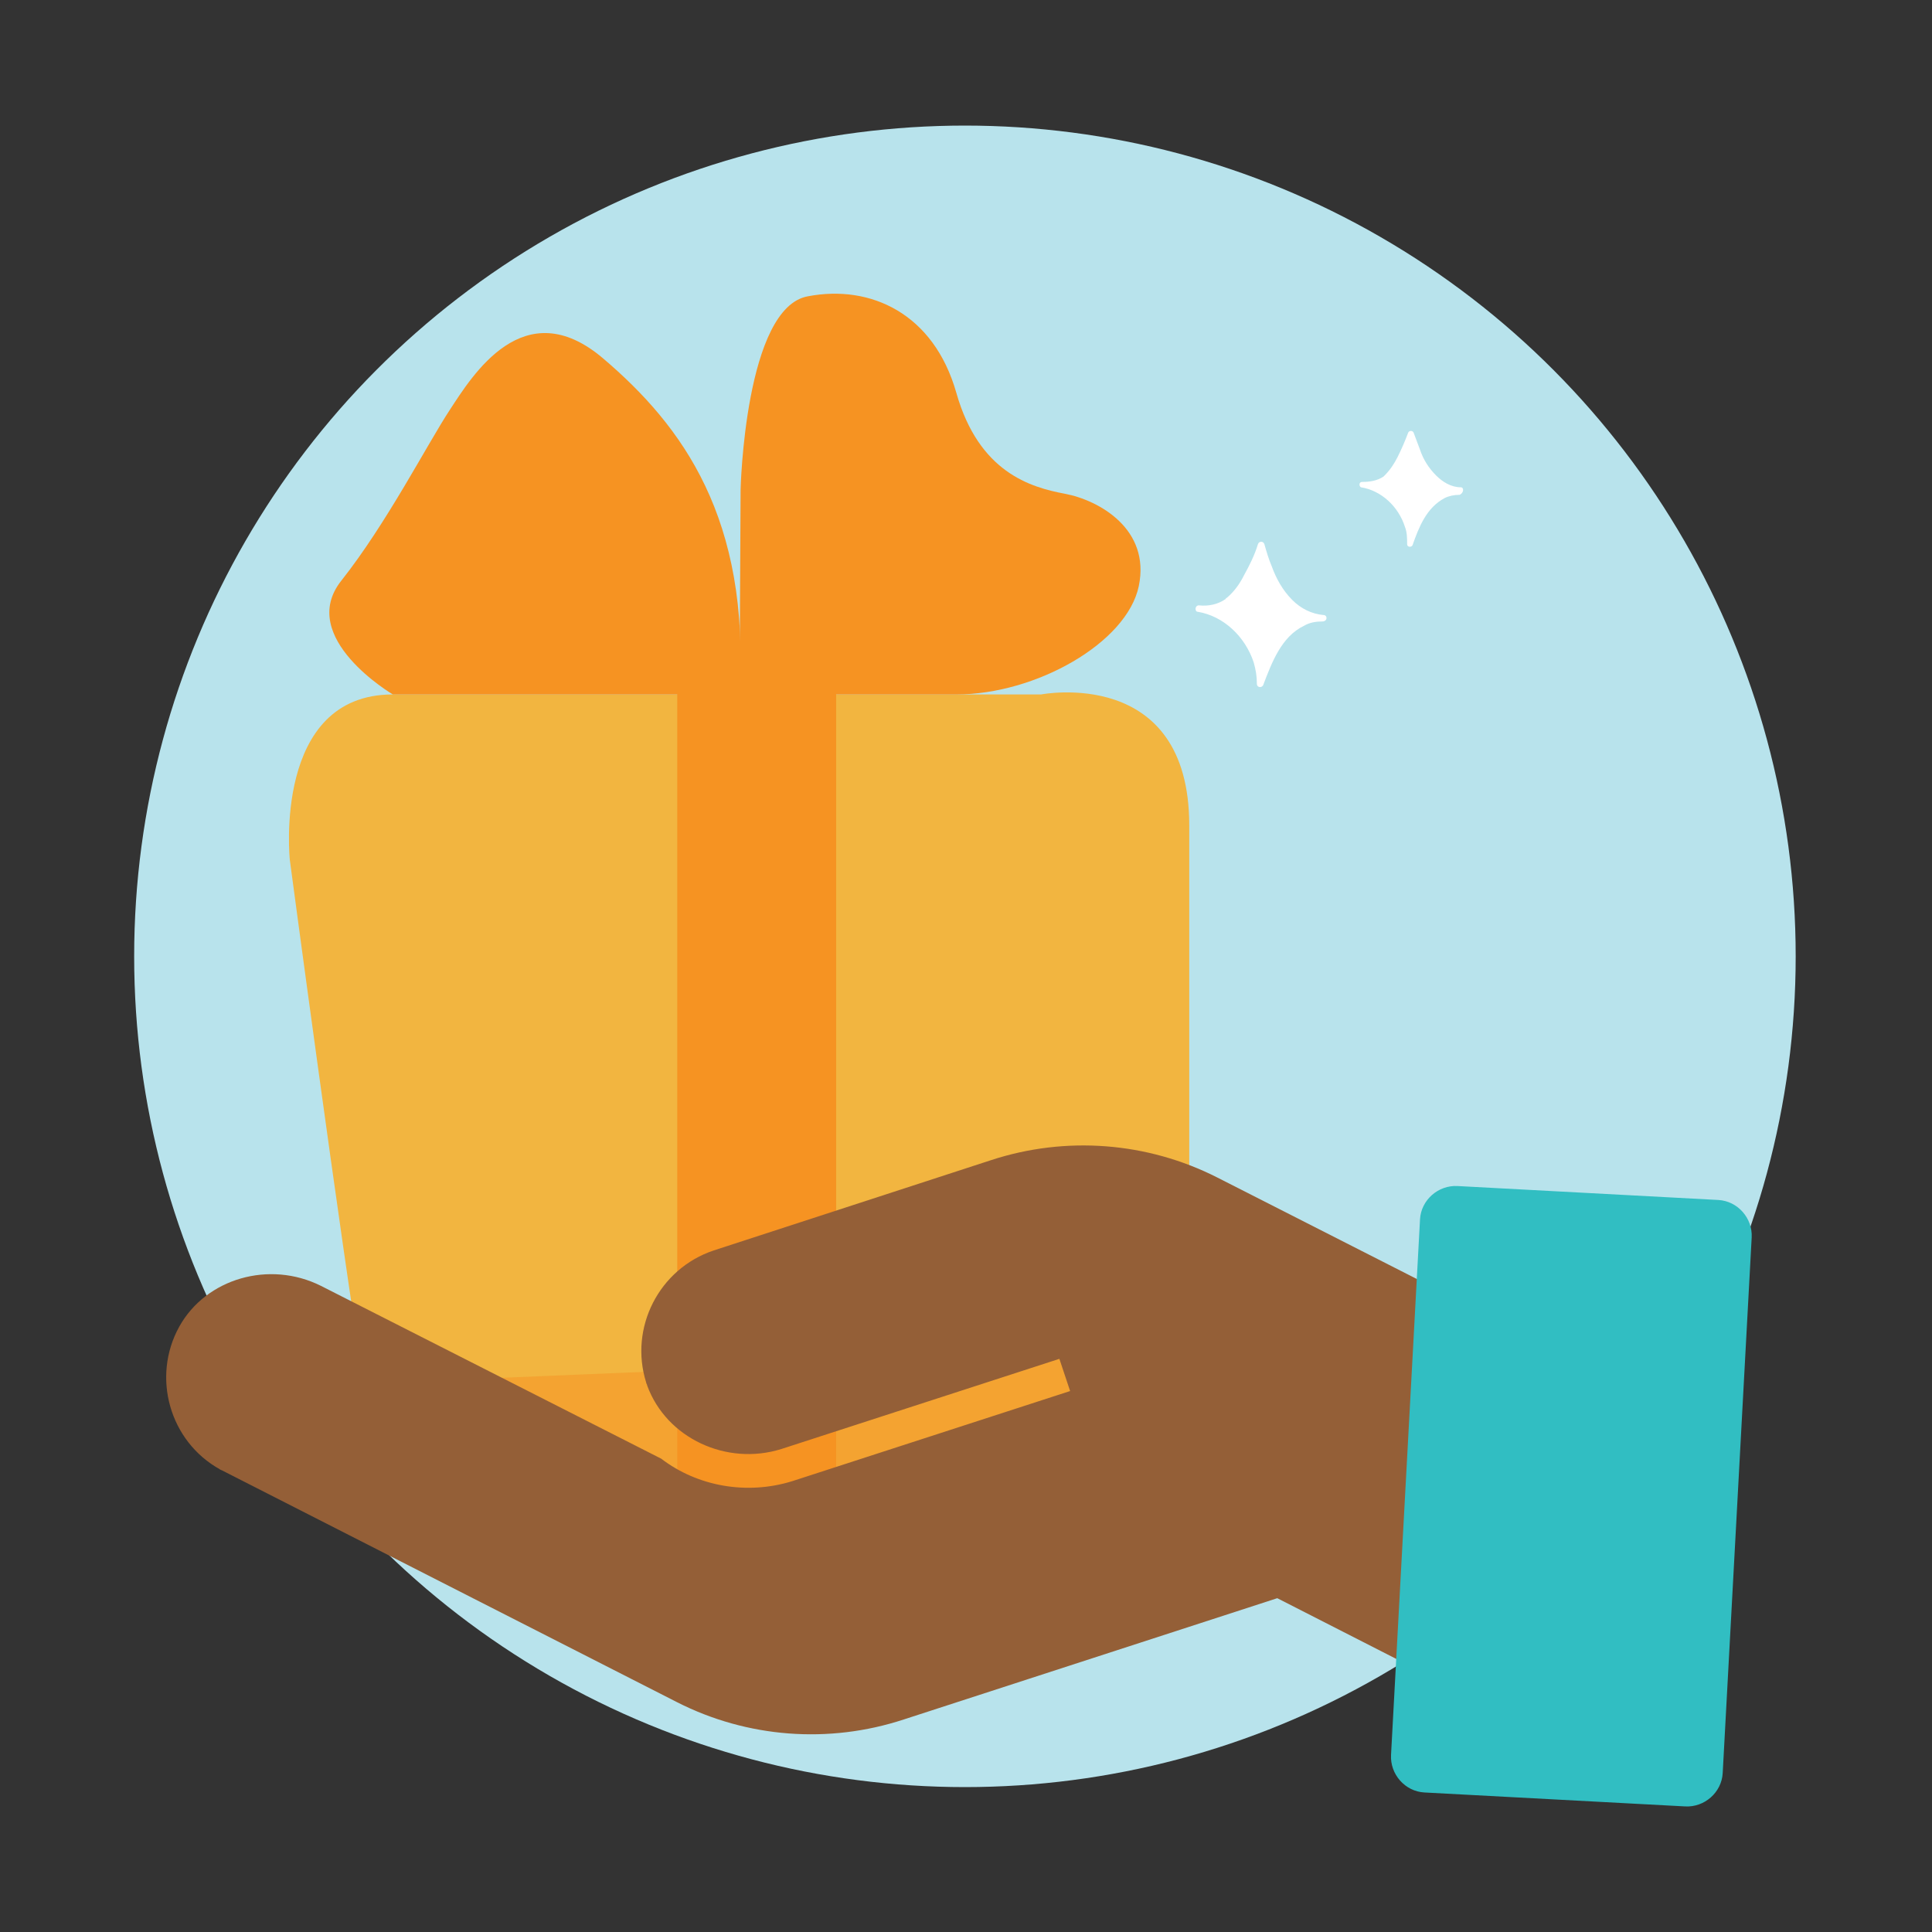
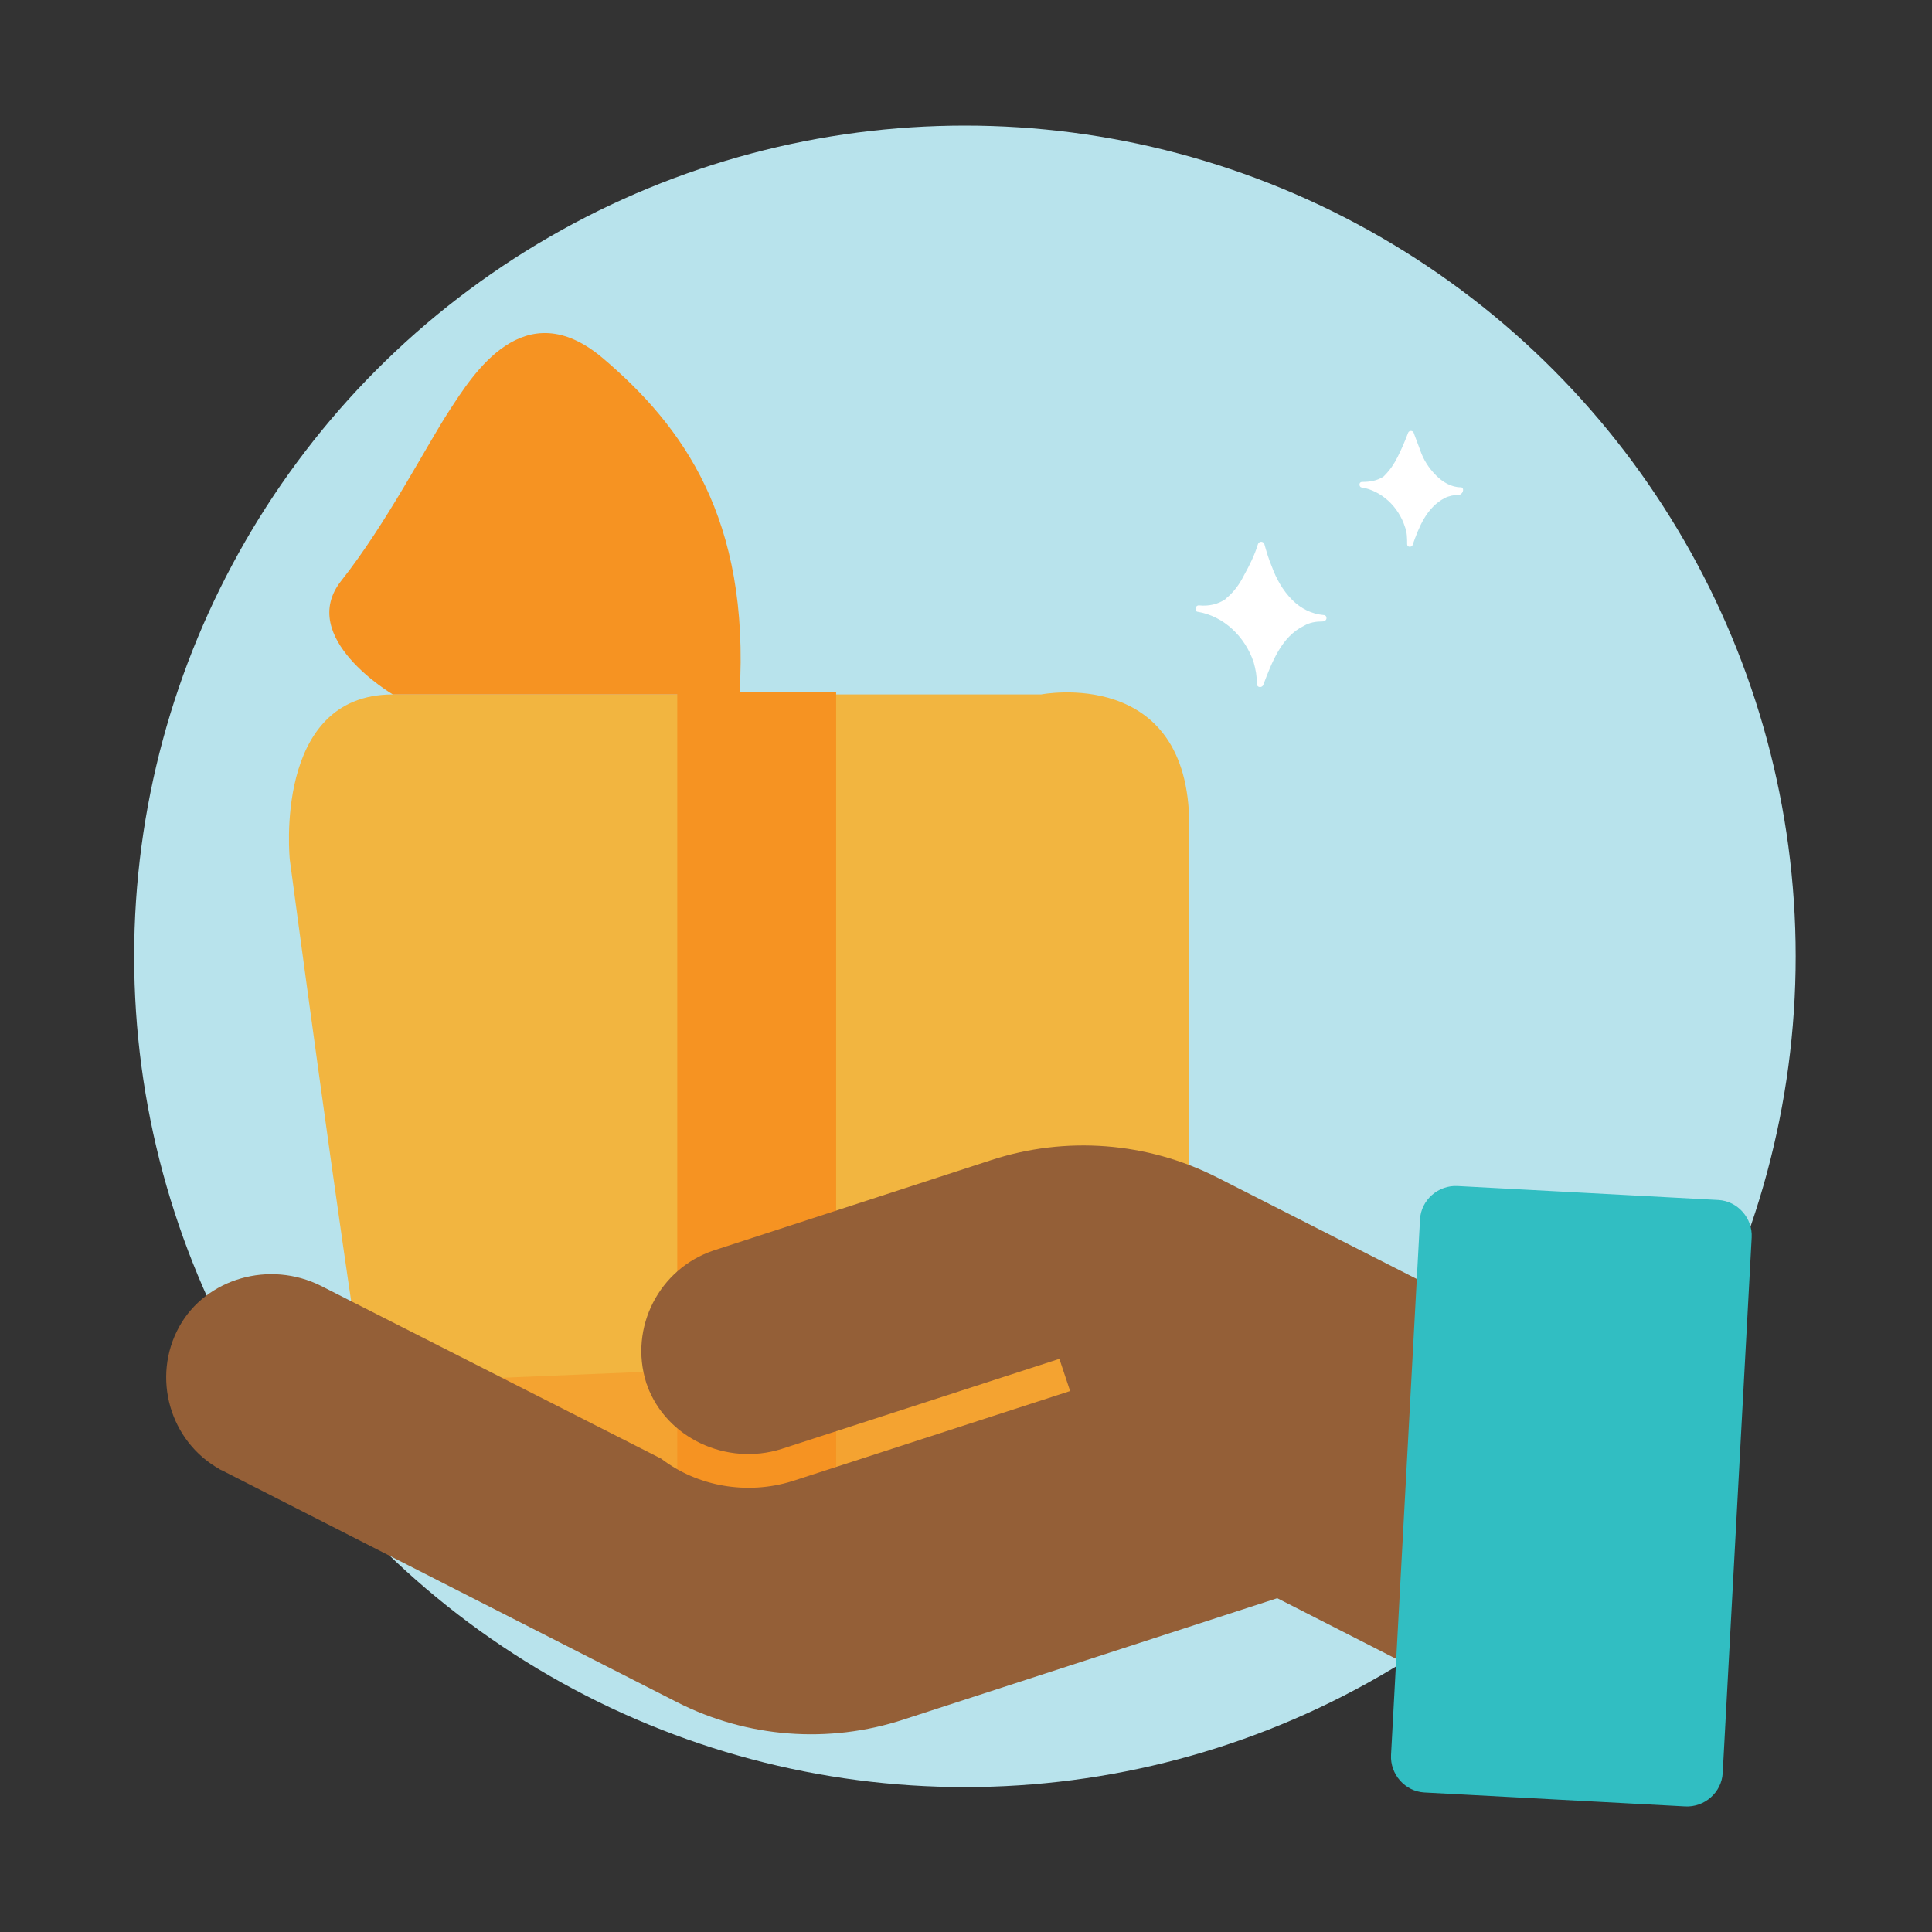
<svg xmlns="http://www.w3.org/2000/svg" version="1.1" id="Layer_1" x="0px" y="0px" viewBox="0 0 180 180" style="enable-background:new 0 0 180 180;" xml:space="preserve">
  <rect x="0" y="0" width="180" height="180" fill="#333333" stroke="none" />
  <style type="text/css">
	.st0{opacity:0.7;fill:#B8E3EC;}
	.st1{opacity:0.7;fill:#71CCD6;}
	.st2{fill:#B8E3EC;}
	.st3{fill:#C2E8FB;}
	.st4{fill:#1B1E28;}
	.st5{fill:#00989A;}
	.st6{fill:#71CCD6;}
	.st7{fill:#FFFFFF;}
	.st8{fill:#EE6B65;}
	.st9{fill:#E46660;}
	.st10{fill:#F2B540;}
	.st11{fill:#F37C77;}
	.st12{fill:#4E546C;}
	.st13{fill:#73CCD6;}
	.st14{fill:#ED6C65;}
	.st15{fill:#FECD9B;}
	.st16{fill:#FAAB5A;}
	.st17{fill:#989898;}
	.st18{fill:#D4615A;}
	.st19{fill:#7D7D7D;}
	.st20{fill:#F7C058;}
	.st21{fill:#30BEC1;}
	.st22{fill:#DB9E82;}
	.st23{fill:#FBBD9A;}
	.st24{fill:#D49372;}
	.st25{fill:#FAAF83;}
	.st26{fill:#FBC29F;}
	.st27{fill:#05898B;}
	.st28{fill:#2B2E3B;}
	.st29{fill:#FFFDFB;}
	.st30{fill:#00ABAA;}
	.st31{fill:#F69322;}
	.st32{clip-path:url(#SVGID_2_);}
	.st33{fill:#5B6B6C;}
	.st34{fill:#0C0C0D;}
	.st35{fill:#FDB628;}
	.st36{fill:#434343;}
	.st37{opacity:0.69;}
	.st38{fill:#F2FAFB;}
	.st39{fill:#007172;}
	.st40{clip-path:url(#SVGID_4_);}
	.st41{fill:#131617;}
	.st42{fill:#DAD9D8;}
	.st43{fill:#393E4F;}
	.st44{fill:#727373;}
	.st45{fill:#838383;}
	.st46{fill:#444644;}
	.st47{opacity:0.34;}
	.st48{fill:#F38B20;}
	.st49{fill:#FCAF21;}
	.st50{fill:#438E49;}
	.st51{fill:#51B159;}
	.st52{fill:#7EC67E;}
	.st53{opacity:0.26;}
	.st54{fill:#2B582F;}
	.st55{fill:#D66059;}
	.st56{fill:#546161;}
	.st57{fill:#F79520;}
	.st58{fill:#EEBF97;}
	.st59{opacity:0.54;}
	.st60{fill:#FFE9BF;}
	.st61{fill:#FFF2D3;}
	.st62{fill:#C46328;}
	.st63{fill:#61BD64;}
	.st64{fill:#FCB24D;}
	.st65{fill:#454E50;}
	.st66{fill:#68787A;}
	.st67{fill:#B4BBBC;}
	.st68{fill:#2E2A26;}
	.st69{fill:#F0B98E;}
	.st70{fill:#E58325;}
	.st71{fill:#FCB222;}
	.st72{clip-path:url(#SVGID_6_);}
	.st73{fill:none;}
	.st74{fill:#313A3B;}
	.st75{fill:#96A0A0;}
	.st76{fill:#D2D6D6;}
	.st77{fill:#332716;}
	.st78{fill:#A5712A;}
	.st79{fill:#E4A938;}
	.st80{fill:#FFF2E4;}
	.st81{clip-path:url(#SVGID_8_);fill:#FAA73D;}
	.st82{fill:#003444;}
	.st83{fill:#FFD5A0;}
	.st84{fill:#00485D;}
	.st85{fill:#061516;}
	.st86{fill:#45C8F5;}
	.st87{fill:#59CAF0;}
	.st88{fill:#9BDCF9;}
	.st89{clip-path:url(#SVGID_10_);}
	.st90{fill:#0A1014;}
	.st91{fill:#FAA73D;}
	.st92{fill:#F47D44;}
	.st93{fill:#1C9CC2;}
	.st94{fill:#00526A;}
	.st95{fill:#006E8D;}
	.st96{fill:#121212;}
	.st97{fill:#0093BC;}
	.st98{fill:#FEDAB2;}
	.st99{fill:#04303E;}
	.st100{fill:#74D1F6;}
	.st101{fill:#85BFD6;}
	.st102{fill:#005D72;}
	.st103{fill:#FFF8EA;}
	.st104{fill:#00516D;}
	.st105{fill:#009BDC;}
	.st106{fill:#00C3F3;}
	.st107{fill:#D4D4D4;}
	.st108{fill:#008FB7;}
	.st109{fill:#F36C46;}
	.st110{fill:#F47D43;}
	.st111{fill:#DFF3FD;}
	.st112{fill:#F2FAFE;}
	.st113{fill:#D9F1FD;}
	.st114{fill:#97A3A4;}
	.st115{clip-path:url(#SVGID_12_);}
	.st116{fill:#8E5723;}
	.st117{fill:#264445;}
	.st118{fill:#E5F5FD;}
	.st119{fill:#62CCF3;}
	.st120{fill:#007C99;}
	.st121{fill:#FFECDA;}
	.st122{fill:#F79140;}
	.st123{fill:#FFCC3F;}
	.st124{fill:#1D4C5D;}
	.st125{fill:#1EC1E3;}
	.st126{fill:#B0D2E2;}
	.st127{fill:#FFF7F0;}
	.st128{fill:#F58043;}
	.st129{fill:#F58142;}
	.st130{fill:#FEC875;}
	.st131{opacity:0.5;}
	.st132{fill:#95D1EB;}
	.st133{fill:#42C3D3;}
	.st134{fill:#2E3544;}
	.st135{fill:#07212A;}
	.st136{fill:#D2D5D5;}
	.st137{fill:#51C9F1;}
	.st138{fill:#A9ABAE;}
	.st139{fill:#E7E8E8;}
	.st140{fill:#403F41;}
	.st141{clip-path:url(#SVGID_14_);fill:#3D3D3D;}
	.st142{fill:#FFDC37;}
	.st143{fill:#18C3F4;}
	.st144{fill:#005067;}
	.st145{fill:#006C89;}
	.st146{clip-path:url(#SVGID_16_);fill:#8E5723;}
	.st147{fill:#DCF2FD;}
	.st148{fill:#F47945;}
	.st149{fill:#BDE7FB;}
	.st150{fill:#F7FBFE;}
	.st151{fill:#0084BC;}
	.st152{fill:#FBAB3B;}
	.st153{fill:#FED8AA;}
	.st154{fill:#003B4A;}
	.st155{fill:#A7BAC1;}
	.st156{fill:#F68A42;}
	.st157{fill:#F78E40;}
	.st158{fill:#F37674;}
	.st159{fill:#EBEBEB;}
	.st160{fill:#D16035;}
	.st161{fill:#E6E6E6;}
	.st162{fill:#536263;}
	.st163{fill:#C65954;}
	.st164{fill:#FEDBB5;}
	.st165{fill:#F1F3F3;}
	.st166{fill:#004760;}
	.st167{fill:#F2F2F2;}
	.st168{fill:#B9B9B9;}
	.st169{fill:#A14542;}
	.st170{fill:#474E64;}
	.st171{fill:#FAAA5A;}
	.st172{fill:#D47428;}
	.st173{fill:#69787A;}
	.st174{fill:#31BEC2;}
	.st175{opacity:0.5;fill:#D47428;}
	.st176{fill:#D79F30;}
	.st177{fill:#0A0A0B;}
	.st178{fill:#F5928F;}
	.st179{fill:none;stroke:#007172;stroke-width:5;stroke-linecap:round;stroke-miterlimit:10;}
	.st180{fill:none;stroke:#007172;stroke-width:5;stroke-linecap:round;stroke-miterlimit:10;stroke-dasharray:4.2,6.301;}
	.st181{fill:none;stroke:#007172;stroke-width:5;stroke-linecap:round;stroke-miterlimit:10;stroke-dasharray:4,6;}
	.st182{opacity:0.5;fill:#F69322;}
	.st183{fill:#FECE9A;}
	.st184{fill:#FFF8EC;}
	.st185{fill:#CF965E;}
	.st186{fill:#945F37;}
	.st187{fill:#EFB440;}
	.st188{fill:#FCBB79;}
	.st189{fill:#FFEBD8;}
	.st190{fill:#C45853;}
	.st191{fill:#3E3F43;stroke:#3E3F43;stroke-width:2;stroke-miterlimit:10;}
	.st192{fill:#F08F2C;}
	.st193{fill:#FFD397;}
	.st194{clip-path:url(#SVGID_18_);}
	.st195{clip-path:url(#SVGID_20_);}
	.st196{fill:#FFD39A;}
	.st197{fill:#686A73;}
	.st198{fill:#E9F6FA;}
	.st199{fill:#BEC0C9;}
	.st200{fill:#F4CDA6;}
	.st201{fill:#8D5935;}
	.st202{fill:#E8E7E7;}
	.st203{fill:#CFCFCE;}
	.st204{fill:#5B5B5B;}
	.st205{fill:#96D7E0;}
	.st206{fill:#B7842C;}
	.st207{fill:#FFDFA1;}
	.st208{fill:#B8534E;}
	.st209{fill:#F8B0AE;}
	.st210{fill:none;stroke:#EE6B65;stroke-width:9;stroke-linecap:round;stroke-miterlimit:10;}
	.st211{fill:none;stroke:#EE6B65;stroke-width:14;stroke-miterlimit:10;}
	.st212{fill:#C8912D;}
	.st213{clip-path:url(#SVGID_24_);}
	.st214{fill:#F2B53E;}
	.st215{fill:#95D7E0;}
	.st216{fill:#A37659;}
	.st217{fill:none;stroke:#2B2E3B;stroke-width:2;stroke-miterlimit:10;}
	.st218{fill:#E6F5F8;}
	.st219{fill:#444F4F;}
	.st220{fill:none;stroke:#444F4F;stroke-width:4;stroke-miterlimit:10;}
	.st221{fill:none;stroke:#2B2E3B;stroke-width:6;stroke-linecap:round;stroke-miterlimit:10;}
</style>
  <circle class="st2" cx="89.9" cy="89.1" r="77.4" />
  <g>
    <path class="st10" d="M36.6,64.7H97c0,0,13.8-2.7,13.8,12.2s0,48.8,0,48.8s1.1,12.2-10.6,13.3s-52.5,0-52.5,0s-11.7,2.7-13.8-10.1   C31.8,116.1,27,80.1,27,80.1S25.4,64.7,36.6,64.7z" />
    <path class="st182" d="M110.8,125.7c0,0,1.1,12.2-10.6,13.3c-11.7,1.1-52.5,0-52.5,0s-11.7,2.7-13.8-10.1L110.8,125.7z" />
    <path class="st31" d="M68.9,64.7H36.6c0,0-9-5.3-4.8-10.6s8-12.7,10.1-15.9s6.9-11.1,14.3-4.8S69.9,48.3,68.9,64.7z" />
-     <path class="st31" d="M89.1,64.7H68.9L69,45.6c0,0,0.4-17,6.3-18c5.8-1.1,11.7,1.6,13.8,9c2.1,7.4,6.9,8.8,10.1,9.4   c3.2,0.6,8,3.3,6.9,8.6C105,59.9,96.5,64.7,89.1,64.7z" />
    <rect x="63.1" y="64.5" class="st31" width="14.8" height="74.9" />
  </g>
  <g>
    <path class="st186" d="M20.7,137l42.4,21.6c6.5,3.3,14.1,3.9,21.1,1.6l34.8-11.3l14.7,7.5l14.7-28.9l-35-17.8   c-6.5-3.3-14.1-3.9-21.1-1.6l-25.8,8.4c-5.1,1.7-7.9,7.2-6.3,12.3c0,0.1,0.1,0.2,0.1,0.3c1.8,4.9,7.4,7.5,12.5,5.9l25.9-8.4l1,3   l-25.9,8.4c-4.2,1.3-8.8,0.5-12.2-2.1l0,0l-31.7-16.1c-4.8-2.4-10.7-0.7-13.2,3.8c-2.6,4.7-0.9,10.7,3.8,13.3   C20.4,136.9,20.5,136.9,20.7,137L20.7,137z" />
    <path class="st174" d="M160.1,111.8l-24.3-1.3c-1.8-0.1-3.4,1.3-3.5,3.1l-2.7,49.9c-0.1,1.8,1.3,3.4,3.1,3.5l24.3,1.3   c1.8,0.1,3.4-1.3,3.5-3.1l2.7-49.9C163.3,113.5,161.9,111.9,160.1,111.8z" />
  </g>
  <g id="XMLID_687_">
    <g id="XMLID_689_">
      <path class="st7" d="M136.1,45.4c-0.9,0-1.7-0.5-2.3-1.1c-0.7-0.7-1.2-1.5-1.5-2.4c-0.2-0.5-0.4-1.1-0.6-1.6    c-0.1-0.2-0.4-0.2-0.5,0c-0.3,0.8-0.6,1.5-1,2.3c-0.3,0.6-0.7,1.2-1.2,1.7c0,0,0,0-0.1,0.1c-0.6,0.4-1.3,0.5-2,0.5    c-0.3,0-0.3,0.4-0.1,0.5c1.9,0.3,3.5,1.8,4.1,3.7c0.2,0.5,0.2,1.1,0.2,1.6c0,0.3,0.4,0.3,0.5,0.1c0.6-1.7,1.3-3.5,3-4.4    c0.4-0.2,0.9-0.3,1.4-0.3C136.4,45.9,136.4,45.4,136.1,45.4z" />
    </g>
    <g id="XMLID_688_">
      <path class="st7" d="M123.3,57.3c-1.1-0.1-2.1-0.6-2.9-1.4c-0.9-0.9-1.5-2-1.9-3.1c-0.3-0.7-0.5-1.4-0.7-2.1    c-0.1-0.3-0.5-0.3-0.6,0c-0.3,1-0.8,2-1.3,2.9c-0.4,0.8-0.9,1.5-1.6,2.1c0,0-0.1,0-0.1,0.1c-0.7,0.5-1.6,0.7-2.5,0.6    c-0.4,0-0.4,0.6-0.1,0.6c2.4,0.4,4.4,2.3,5.2,4.7c0.2,0.7,0.3,1.3,0.3,2c0,0.4,0.5,0.4,0.6,0.1c0.8-2.1,1.7-4.5,3.8-5.5    c0.5-0.3,1.1-0.4,1.7-0.4C123.7,57.9,123.7,57.3,123.3,57.3z" />
    </g>
  </g>
</svg>